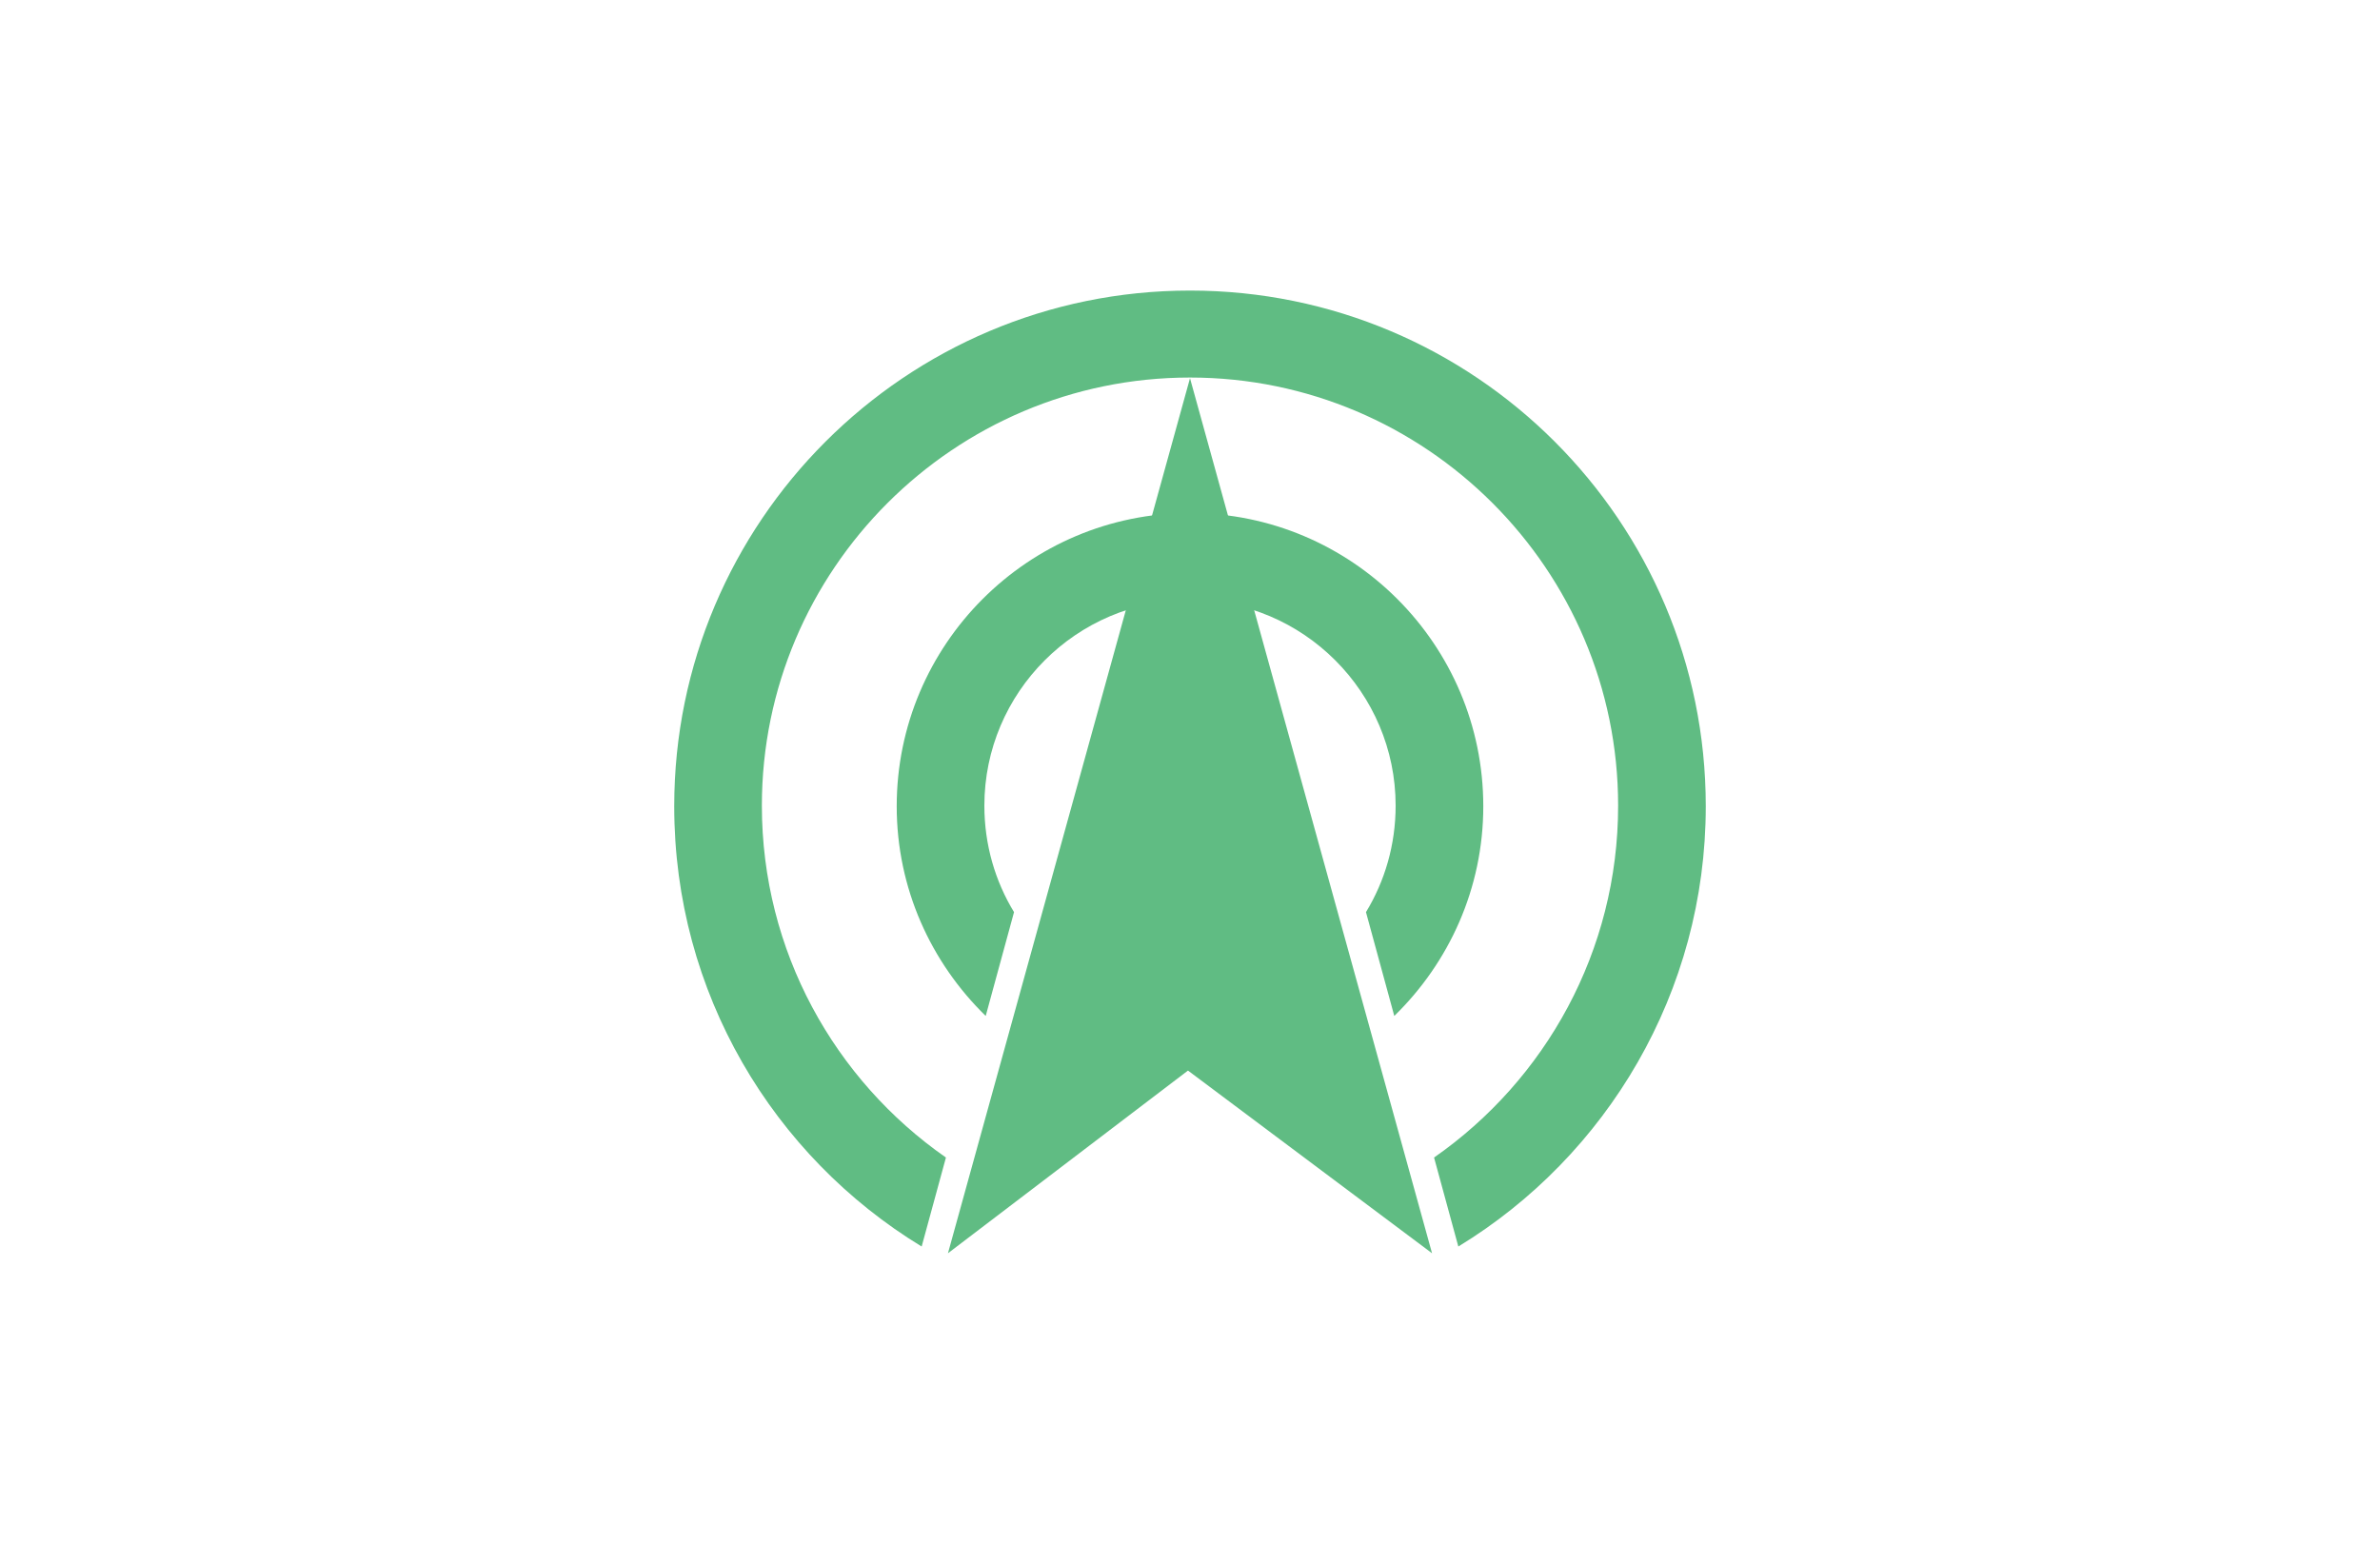
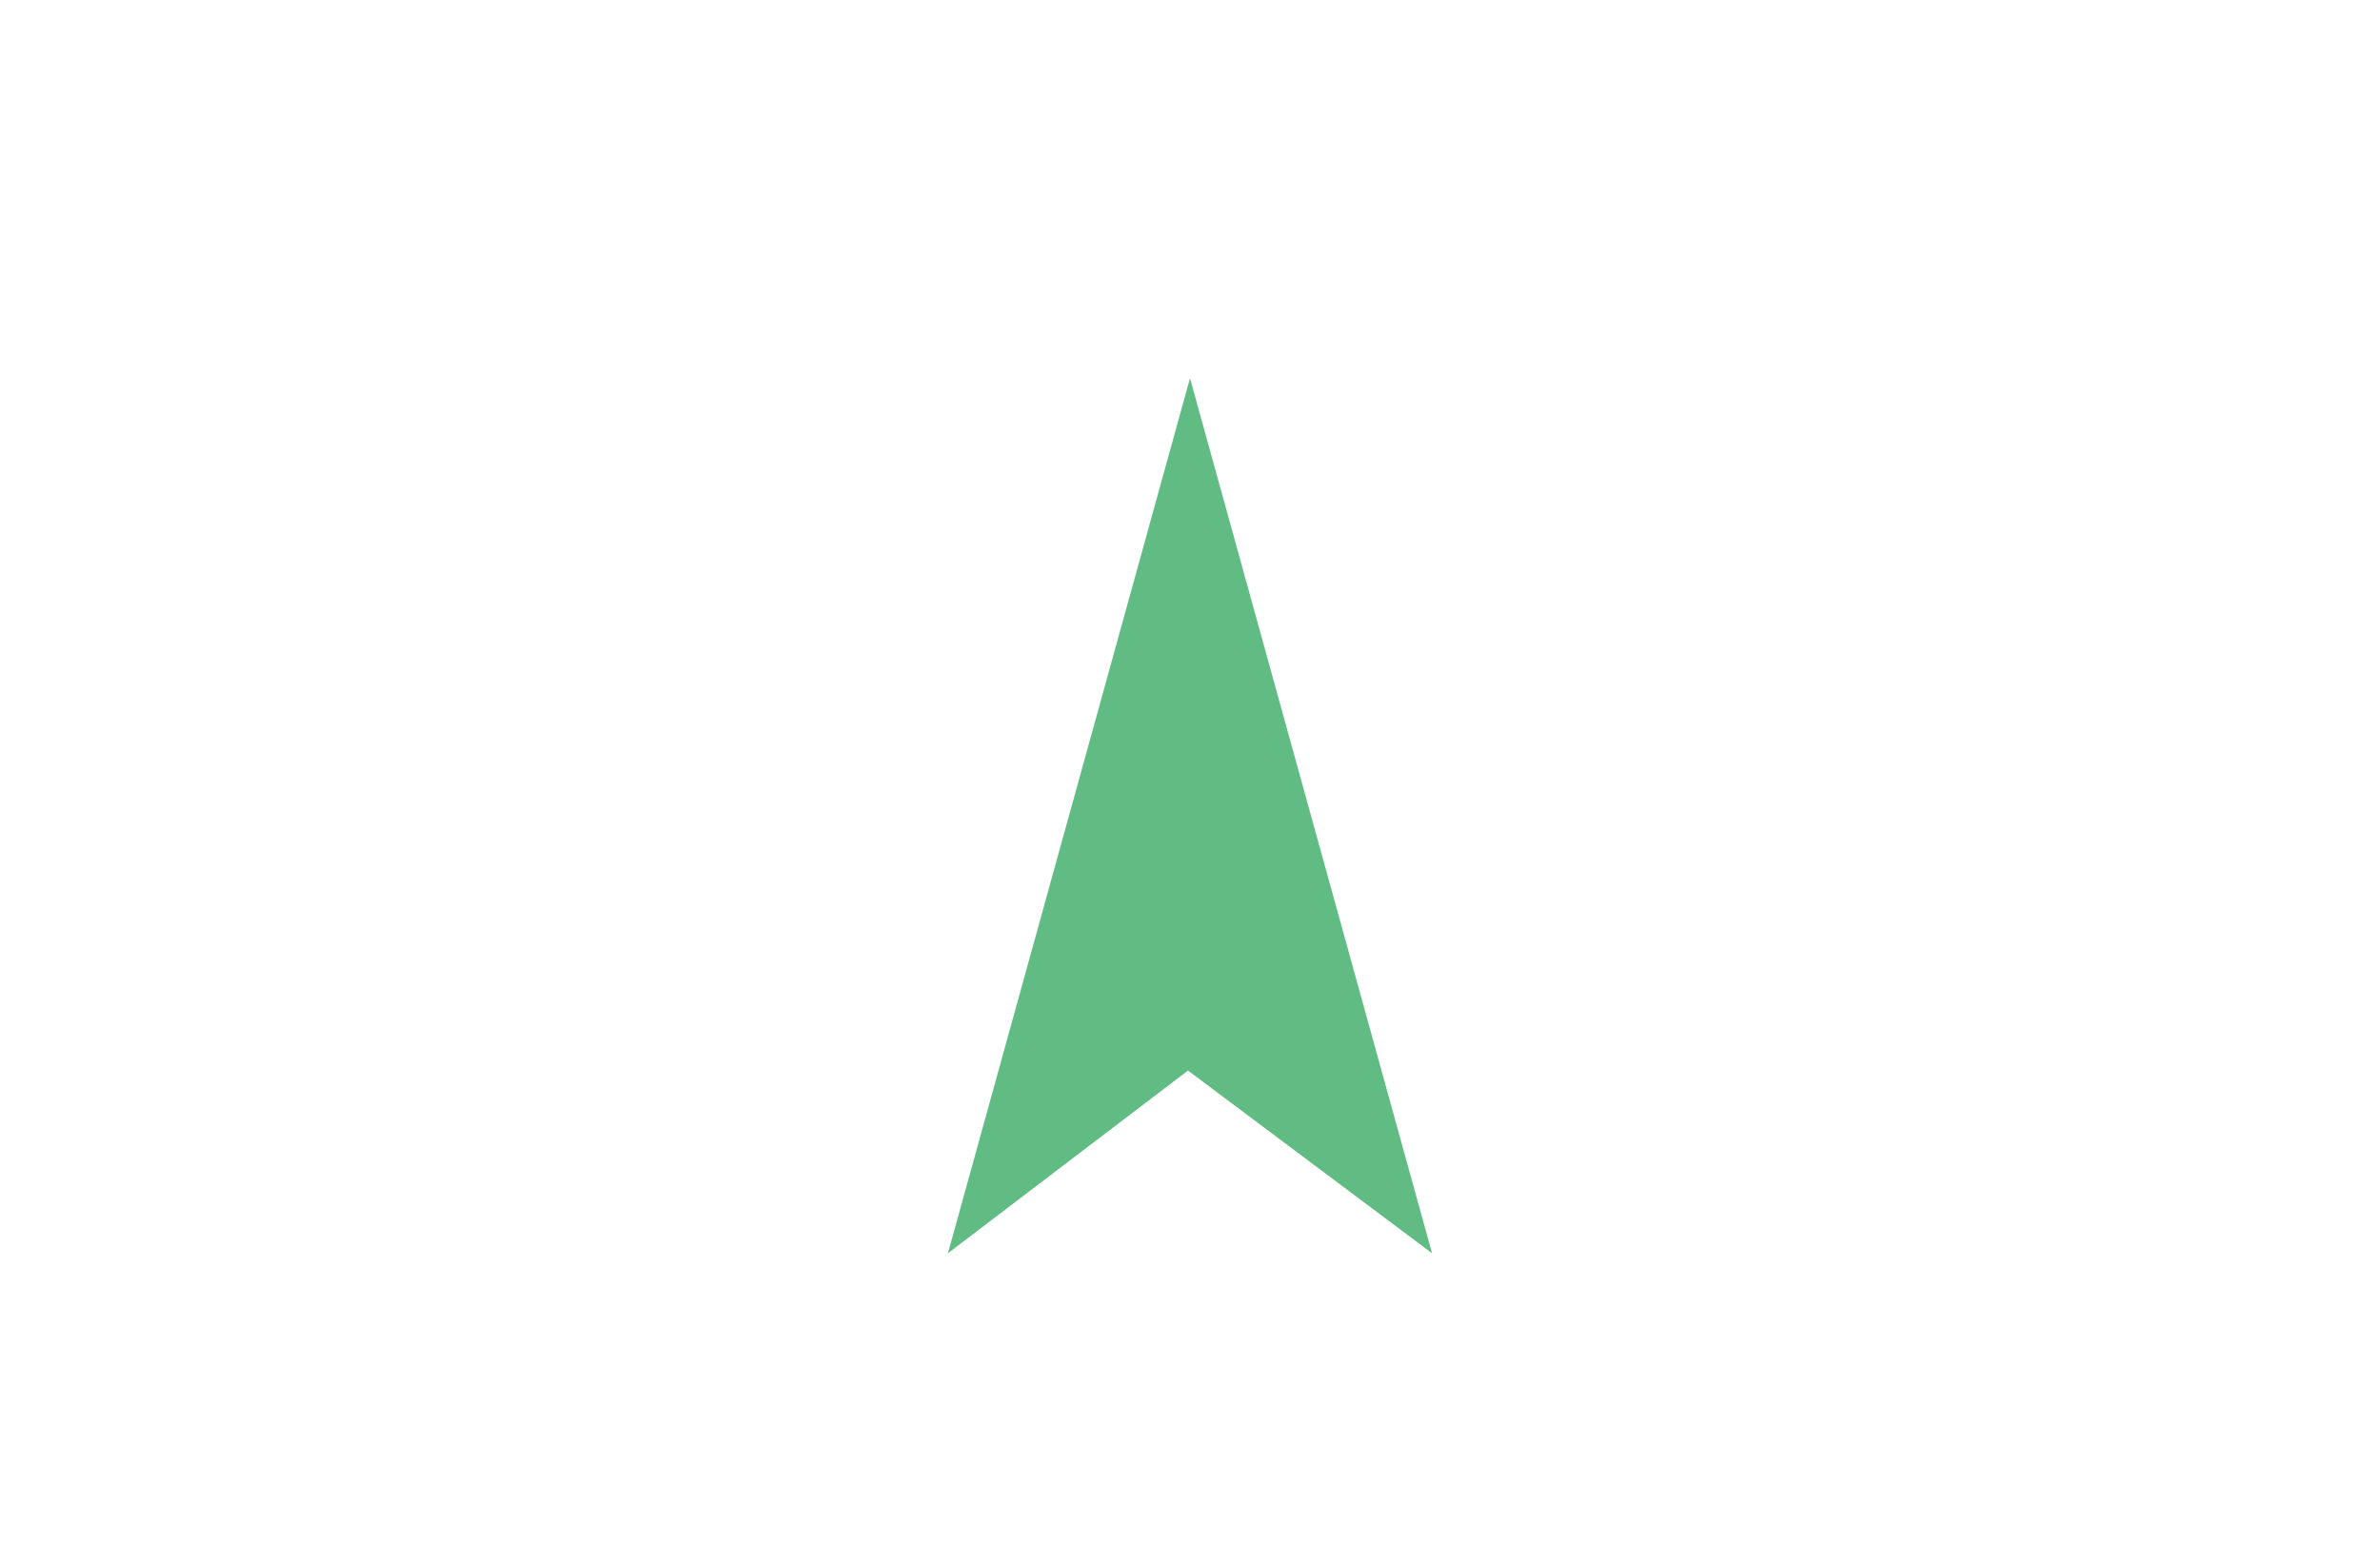
<svg xmlns="http://www.w3.org/2000/svg" version="1.1" id="Layer_2" x="0px" y="0px" viewBox="0 0 353 229" style="enable-background:new 0 0 353 229;" xml:space="preserve">
  <style type="text/css">
	.st0{fill:#FFFFFF;}
	.st1{fill:#60BC83;}
</style>
  <rect class="st0" width="353" height="229" />
  <g>
-     <path class="st1" d="M176.5,43.1c-42.2,0-76.5,34.3-76.5,76.5c0,27.7,14.7,51.9,36.7,65.3l3.6-13.2c-16.5-11.5-27.3-30.6-27.3-52.2   c0-35,28.5-63.5,63.5-63.5c35,0,63.5,28.5,63.5,63.5c0,21.6-10.8,40.7-27.3,52.2l3.6,13.2c22-13.4,36.7-37.7,36.7-65.3   C253,77.3,218.7,43.1,176.5,43.1z" />
-     <path class="st1" d="M146.2,150.7l4.2-15.4c-2.8-4.6-4.4-10-4.4-15.8c0-16.8,13.7-30.5,30.5-30.5c16.8,0,30.5,13.7,30.5,30.5   c0,5.8-1.6,11.2-4.4,15.8l4.2,15.4c8.1-7.9,13.2-18.9,13.2-31.1c0-24-19.5-43.5-43.5-43.5S133,95.6,133,119.6   C133,131.8,138.1,142.8,146.2,150.7z" />
    <polygon class="st1" points="140.6,185.9 176.5,56.1 212.4,185.9 176.2,158.8  " />
  </g>
</svg>